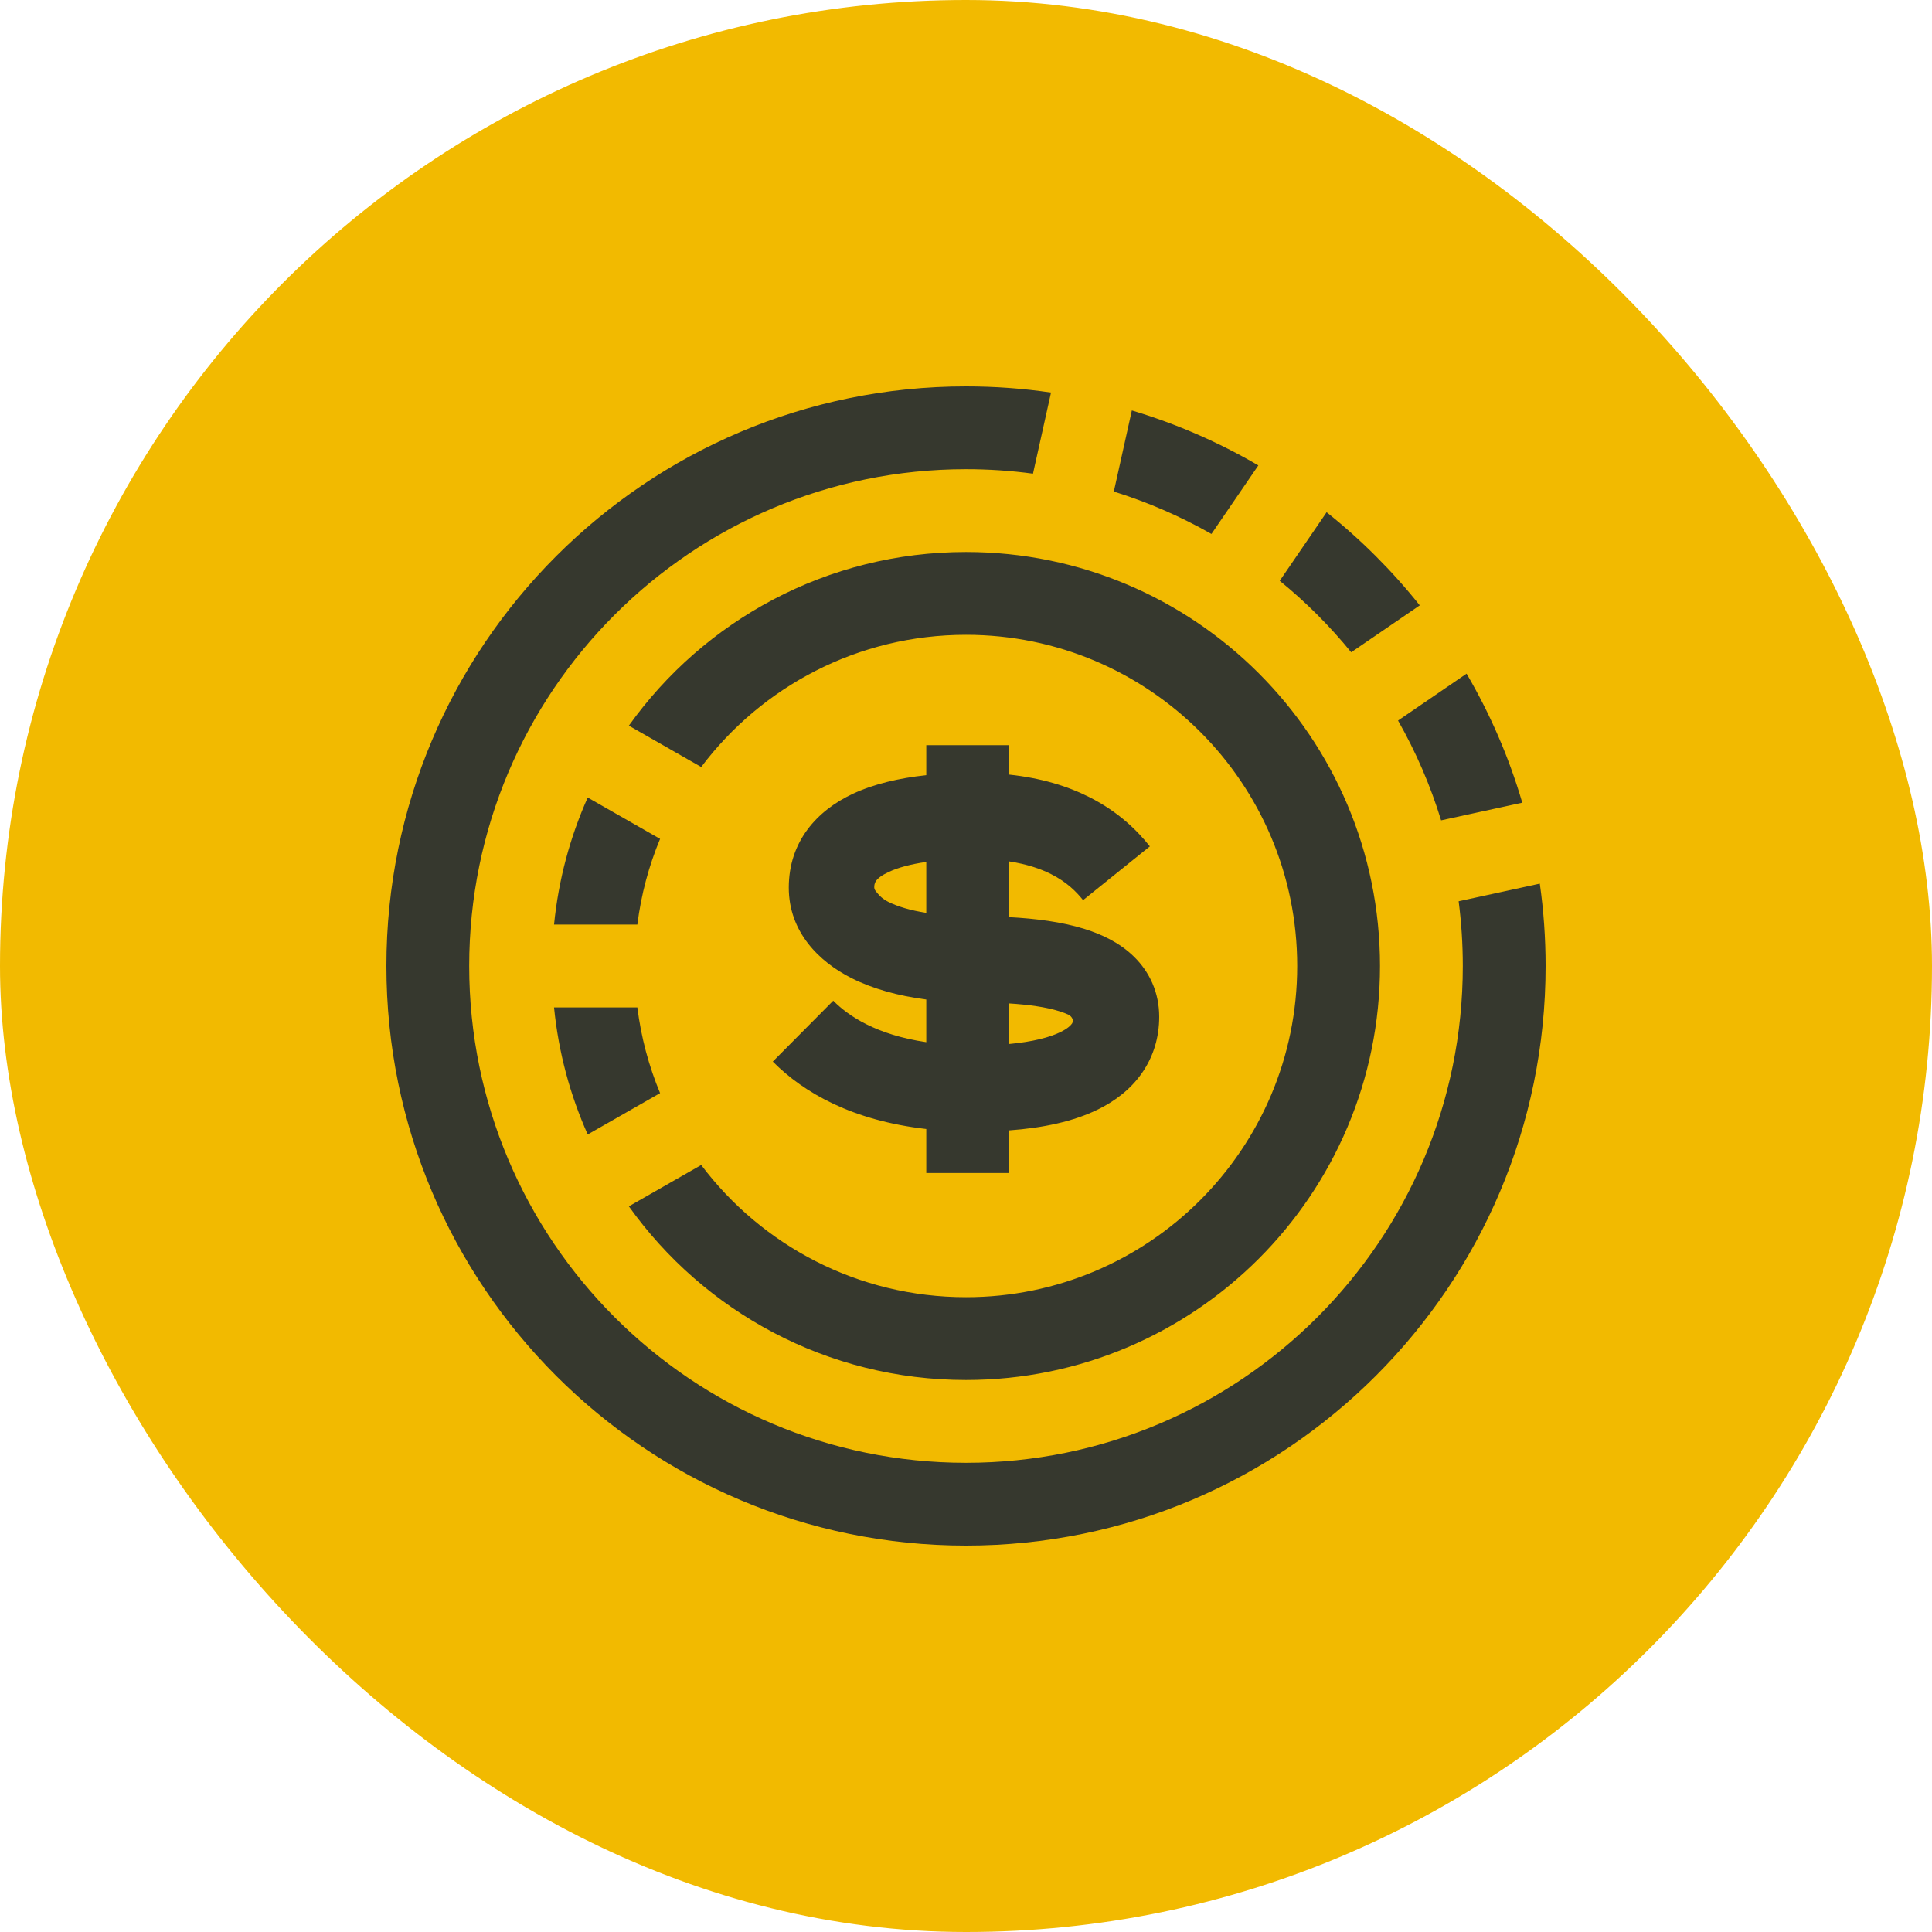
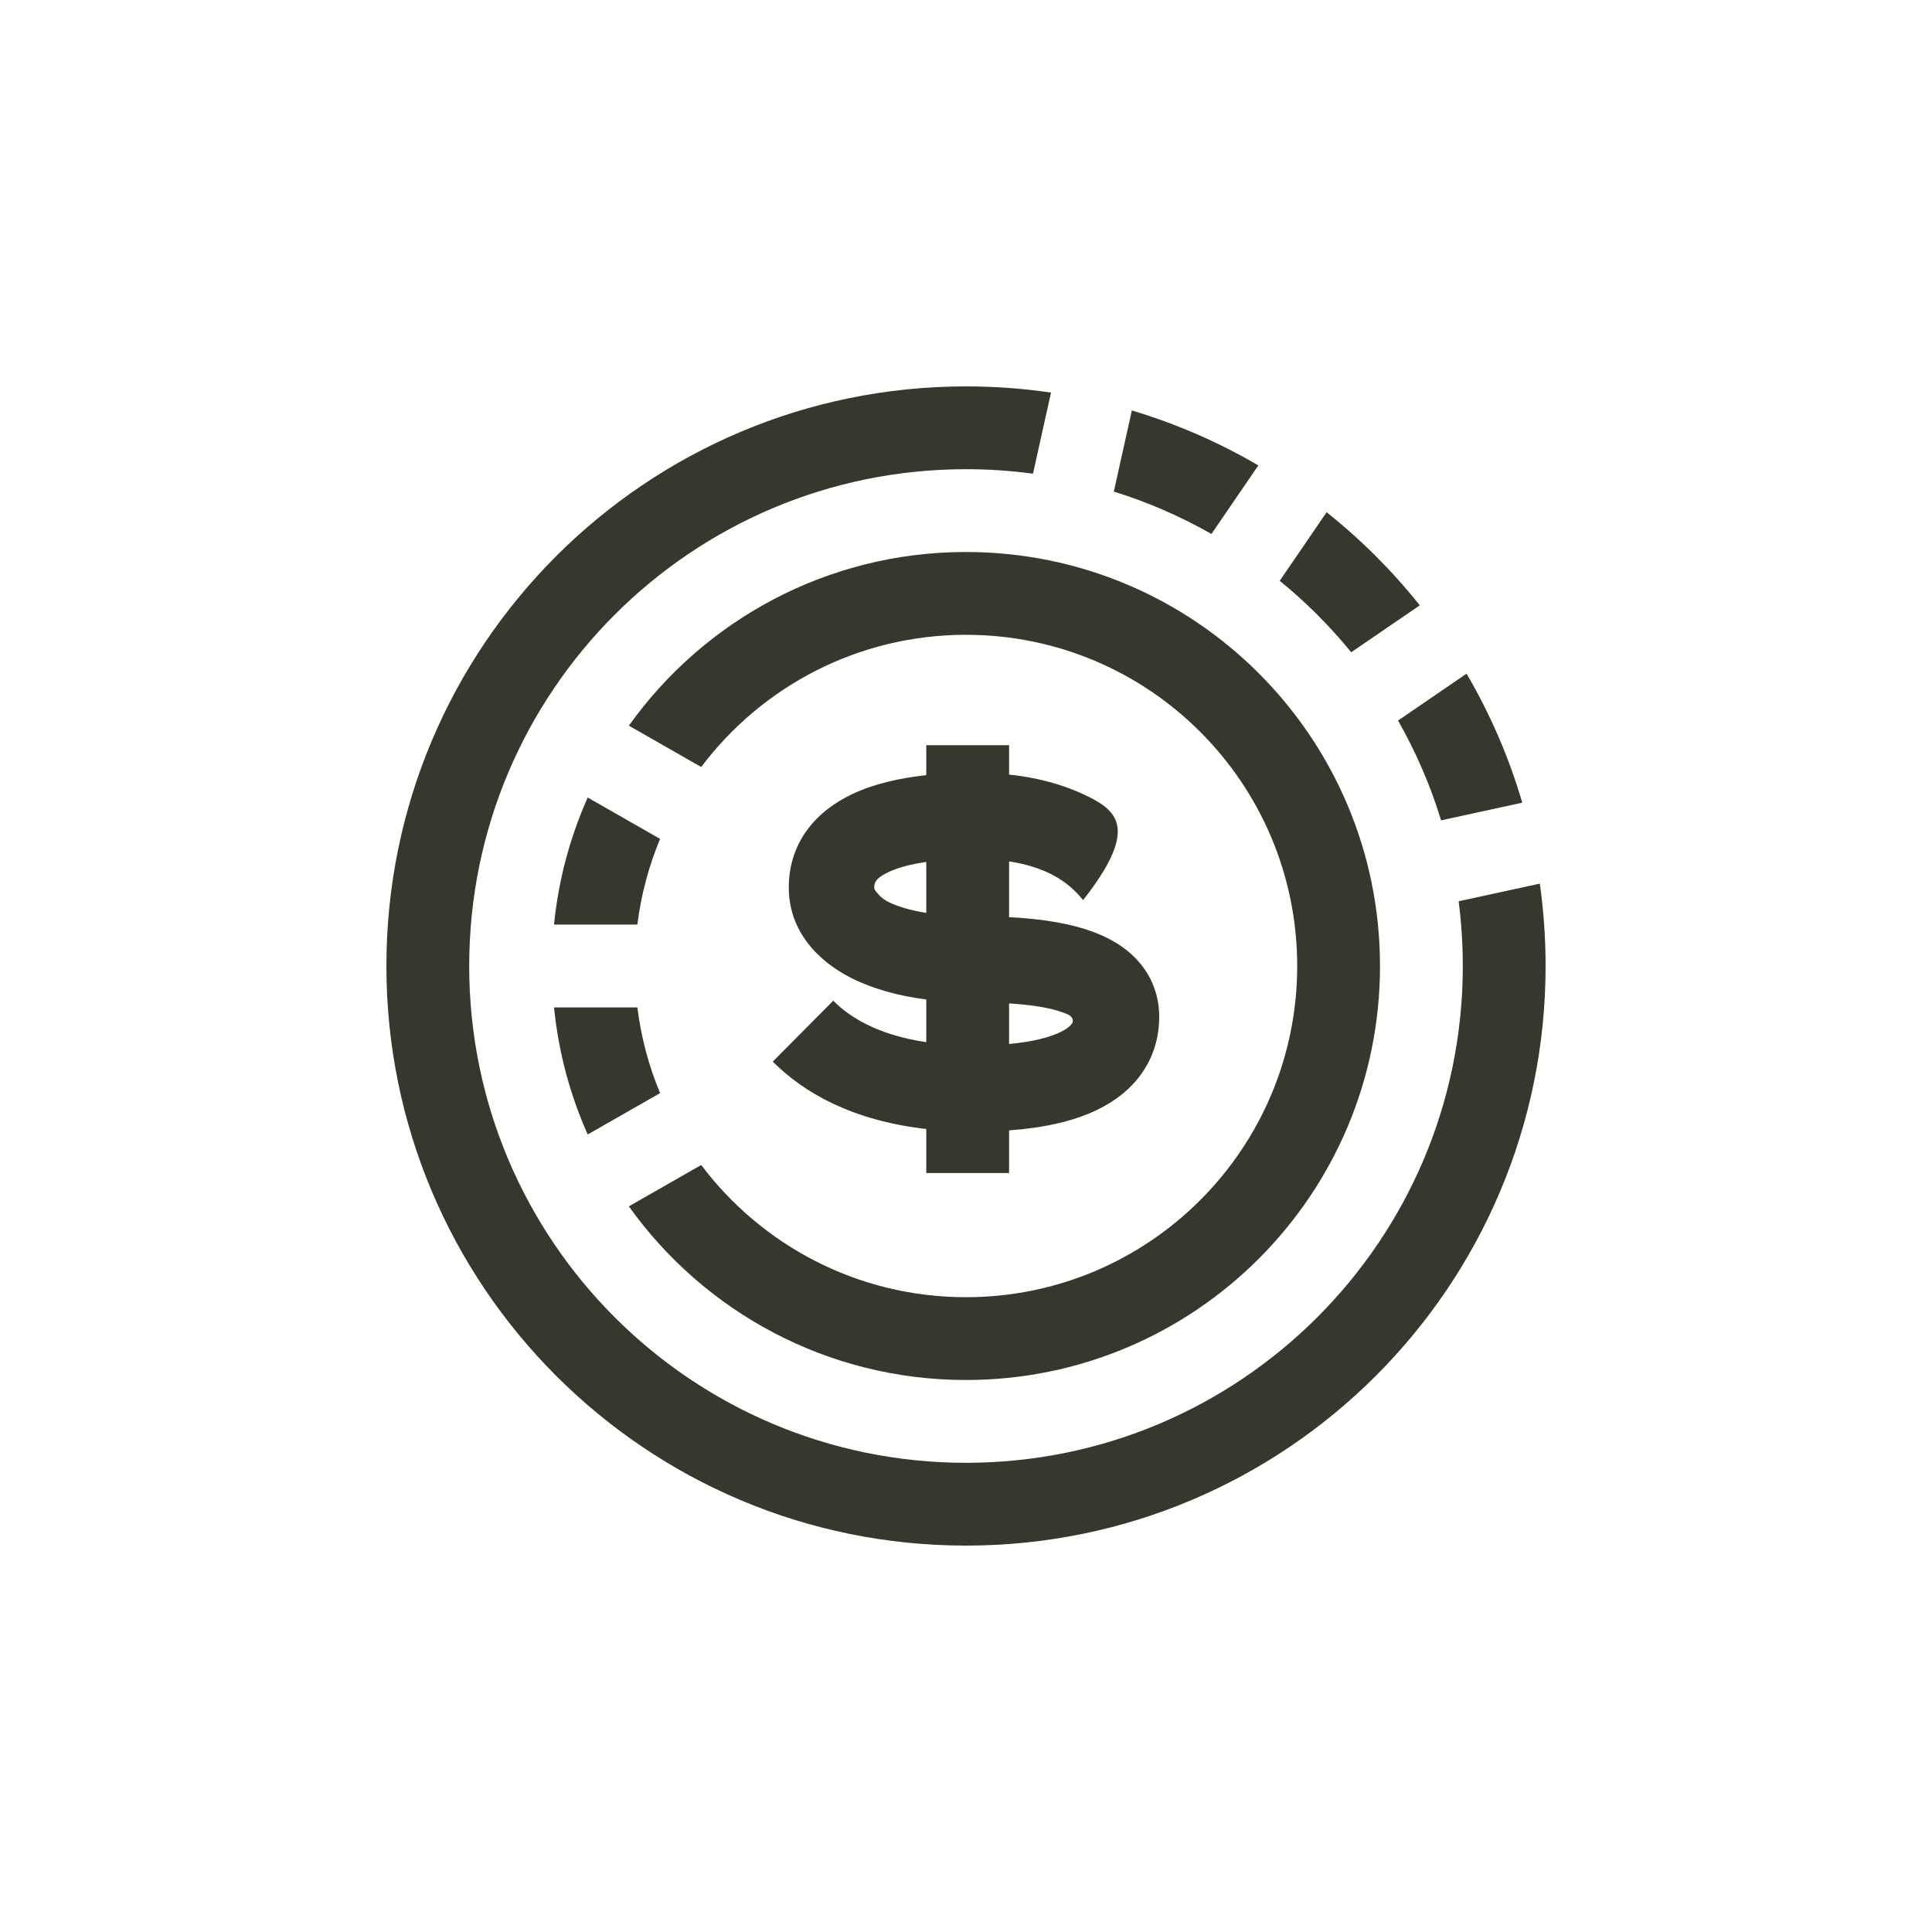
<svg xmlns="http://www.w3.org/2000/svg" width="70" height="70" viewBox="0 0 70 70" fill="none">
-   <rect width="70" height="70" rx="35" fill="#F2BA00" />
-   <path fill-rule="evenodd" clip-rule="evenodd" d="M35 14C36.046 14 37.075 14.076 38.08 14.224L37.427 17.162C36.633 17.055 35.823 17 35 17C25.059 17 17 25.059 17 35C17 44.941 25.059 53 35 53C44.941 53 53 44.941 53 35C53 34.205 52.949 33.422 52.849 32.655L55.79 32.016C55.928 32.99 56 33.987 56 35C56 46.598 46.598 56 35 56C23.402 56 14 46.598 14 35C14 23.402 23.402 14 35 14ZM55.155 29.083C54.671 27.431 53.989 25.864 53.137 24.408L50.654 26.107C51.299 27.241 51.825 28.452 52.214 29.723L55.155 29.083ZM51.441 21.933L48.957 23.633C48.184 22.684 47.316 21.816 46.367 21.043L48.066 18.559C49.315 19.553 50.447 20.685 51.441 21.933ZM45.592 16.863C44.163 16.027 42.627 15.355 41.009 14.872L40.356 17.81C41.598 18.197 42.782 18.714 43.893 19.346L45.592 16.863ZM33.561 40.906V42.5H36.561V40.956C37.791 40.867 38.897 40.634 39.79 40.193C40.403 39.891 40.968 39.466 41.378 38.874C41.799 38.269 42 37.572 42 36.84C42 35.963 41.654 35.218 41.087 34.663C40.563 34.149 39.904 33.848 39.297 33.658C38.47 33.399 37.508 33.28 36.561 33.23V31.21C37.221 31.311 37.713 31.485 38.081 31.67C38.651 31.957 39.001 32.311 39.242 32.614L41.661 30.666C41.213 30.102 40.531 29.416 39.466 28.88C38.677 28.482 37.721 28.189 36.561 28.065V27H33.561V28.086C32.576 28.192 31.664 28.404 30.894 28.764C29.608 29.366 28.579 30.482 28.579 32.16C28.579 33.76 29.666 34.842 30.854 35.44C31.625 35.828 32.547 36.083 33.561 36.214V37.76C31.741 37.49 30.739 36.81 30.19 36.257L28 38.463C29.133 39.604 30.896 40.602 33.561 40.906ZM36.561 37.826C37.424 37.746 38.035 37.585 38.429 37.391C38.693 37.261 38.8 37.145 38.84 37.086C38.919 36.972 38.837 36.825 38.712 36.765C38.63 36.726 38.521 36.682 38.379 36.638C37.907 36.49 37.284 36.401 36.561 36.356V37.826ZM33.561 33.076V31.23C32.98 31.313 32.527 31.44 32.2 31.593C31.679 31.837 31.676 32.021 31.676 32.16C31.676 32.227 31.724 32.283 31.77 32.336C31.78 32.348 31.791 32.36 31.8 32.373C31.871 32.461 31.984 32.575 32.192 32.68C32.523 32.846 32.986 32.984 33.561 33.076ZM35 47C41.627 47 47 41.627 47 35C47 28.373 41.627 23 35 23C31.078 23 27.596 24.881 25.406 27.79L22.785 26.292C25.505 22.483 29.962 20 35 20C43.284 20 50 26.716 50 35C50 43.284 43.284 50 35 50C29.962 50 25.505 47.517 22.785 43.708L25.406 42.21C27.596 45.119 31.078 47 35 47ZM23.916 39.606C23.509 38.629 23.228 37.587 23.093 36.5H20.074C20.235 38.125 20.656 39.674 21.294 41.104L23.916 39.606ZM23.916 30.394C23.509 31.371 23.228 32.413 23.093 33.5H20.074C20.235 31.875 20.656 30.326 21.294 28.896L23.916 30.394Z" fill="#36382E" />
+   <path fill-rule="evenodd" clip-rule="evenodd" d="M35 14C36.046 14 37.075 14.076 38.08 14.224L37.427 17.162C36.633 17.055 35.823 17 35 17C25.059 17 17 25.059 17 35C17 44.941 25.059 53 35 53C44.941 53 53 44.941 53 35C53 34.205 52.949 33.422 52.849 32.655L55.79 32.016C55.928 32.99 56 33.987 56 35C56 46.598 46.598 56 35 56C23.402 56 14 46.598 14 35C14 23.402 23.402 14 35 14ZM55.155 29.083C54.671 27.431 53.989 25.864 53.137 24.408L50.654 26.107C51.299 27.241 51.825 28.452 52.214 29.723L55.155 29.083ZM51.441 21.933L48.957 23.633C48.184 22.684 47.316 21.816 46.367 21.043L48.066 18.559C49.315 19.553 50.447 20.685 51.441 21.933ZM45.592 16.863C44.163 16.027 42.627 15.355 41.009 14.872L40.356 17.81C41.598 18.197 42.782 18.714 43.893 19.346L45.592 16.863ZM33.561 40.906V42.5H36.561V40.956C37.791 40.867 38.897 40.634 39.79 40.193C40.403 39.891 40.968 39.466 41.378 38.874C41.799 38.269 42 37.572 42 36.84C42 35.963 41.654 35.218 41.087 34.663C40.563 34.149 39.904 33.848 39.297 33.658C38.47 33.399 37.508 33.28 36.561 33.23V31.21C37.221 31.311 37.713 31.485 38.081 31.67C38.651 31.957 39.001 32.311 39.242 32.614C41.213 30.102 40.531 29.416 39.466 28.88C38.677 28.482 37.721 28.189 36.561 28.065V27H33.561V28.086C32.576 28.192 31.664 28.404 30.894 28.764C29.608 29.366 28.579 30.482 28.579 32.16C28.579 33.76 29.666 34.842 30.854 35.44C31.625 35.828 32.547 36.083 33.561 36.214V37.76C31.741 37.49 30.739 36.81 30.19 36.257L28 38.463C29.133 39.604 30.896 40.602 33.561 40.906ZM36.561 37.826C37.424 37.746 38.035 37.585 38.429 37.391C38.693 37.261 38.8 37.145 38.84 37.086C38.919 36.972 38.837 36.825 38.712 36.765C38.63 36.726 38.521 36.682 38.379 36.638C37.907 36.49 37.284 36.401 36.561 36.356V37.826ZM33.561 33.076V31.23C32.98 31.313 32.527 31.44 32.2 31.593C31.679 31.837 31.676 32.021 31.676 32.16C31.676 32.227 31.724 32.283 31.77 32.336C31.78 32.348 31.791 32.36 31.8 32.373C31.871 32.461 31.984 32.575 32.192 32.68C32.523 32.846 32.986 32.984 33.561 33.076ZM35 47C41.627 47 47 41.627 47 35C47 28.373 41.627 23 35 23C31.078 23 27.596 24.881 25.406 27.79L22.785 26.292C25.505 22.483 29.962 20 35 20C43.284 20 50 26.716 50 35C50 43.284 43.284 50 35 50C29.962 50 25.505 47.517 22.785 43.708L25.406 42.21C27.596 45.119 31.078 47 35 47ZM23.916 39.606C23.509 38.629 23.228 37.587 23.093 36.5H20.074C20.235 38.125 20.656 39.674 21.294 41.104L23.916 39.606ZM23.916 30.394C23.509 31.371 23.228 32.413 23.093 33.5H20.074C20.235 31.875 20.656 30.326 21.294 28.896L23.916 30.394Z" fill="#36382E" />
</svg>